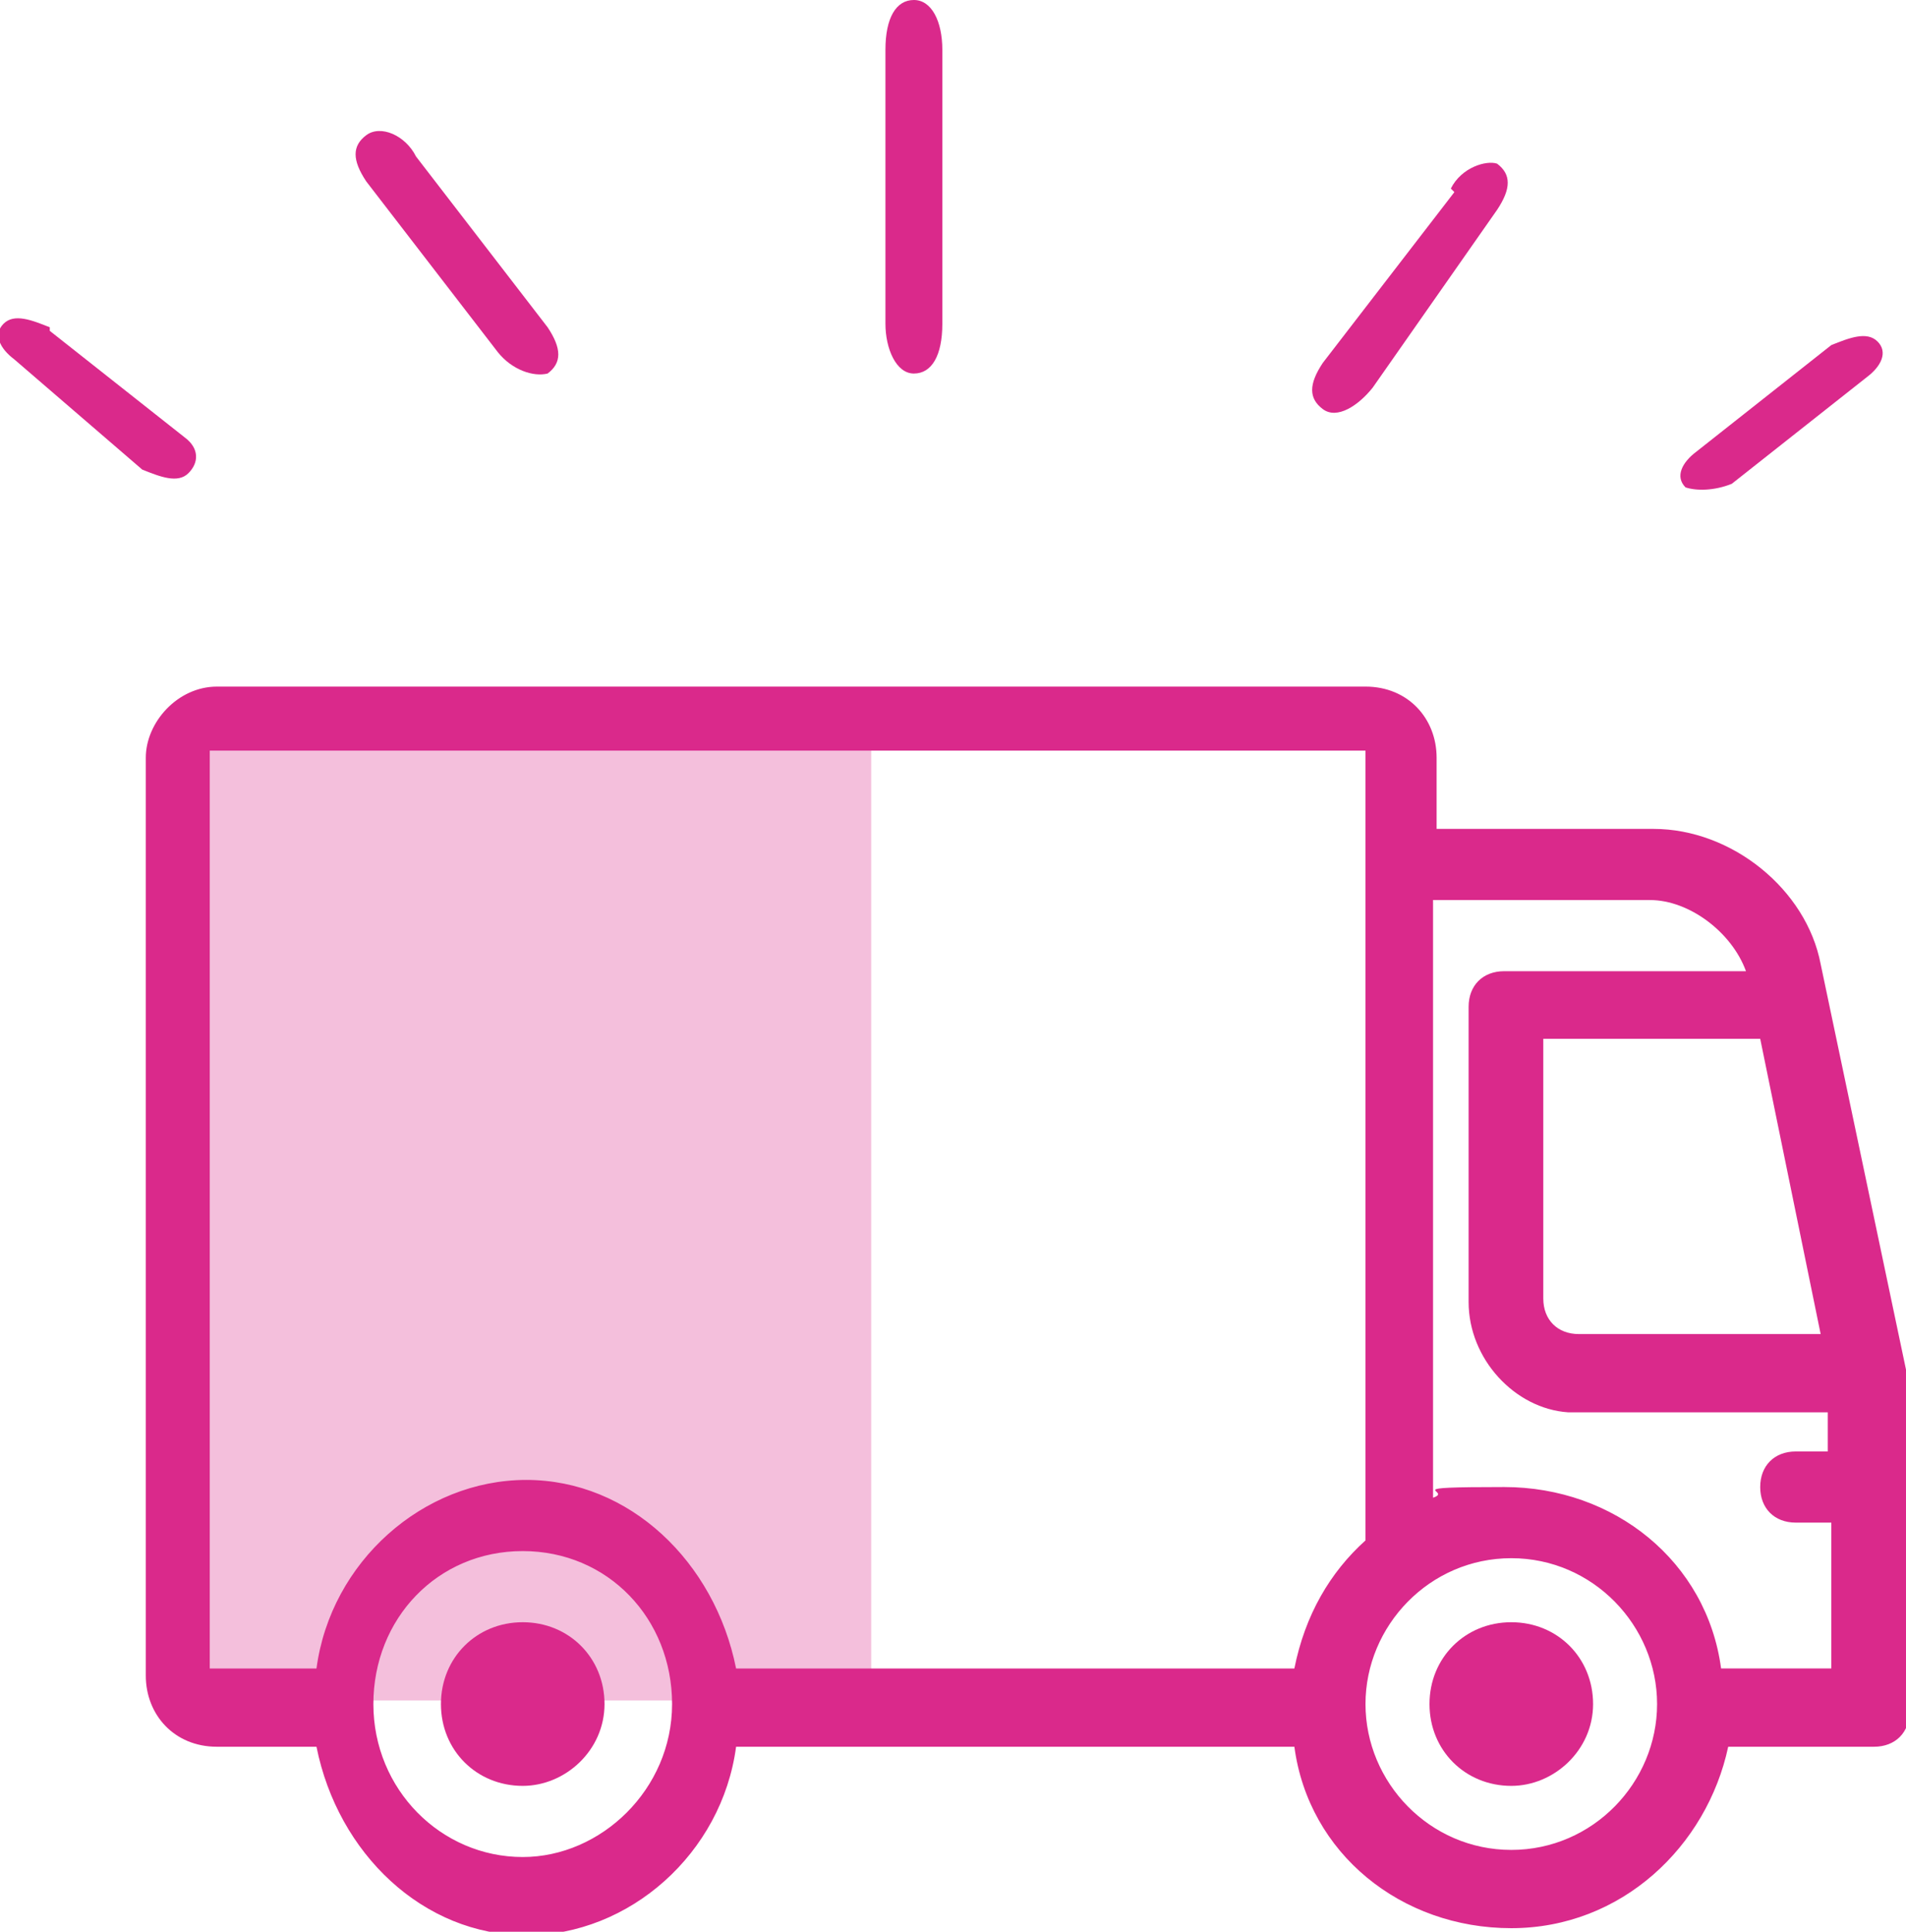
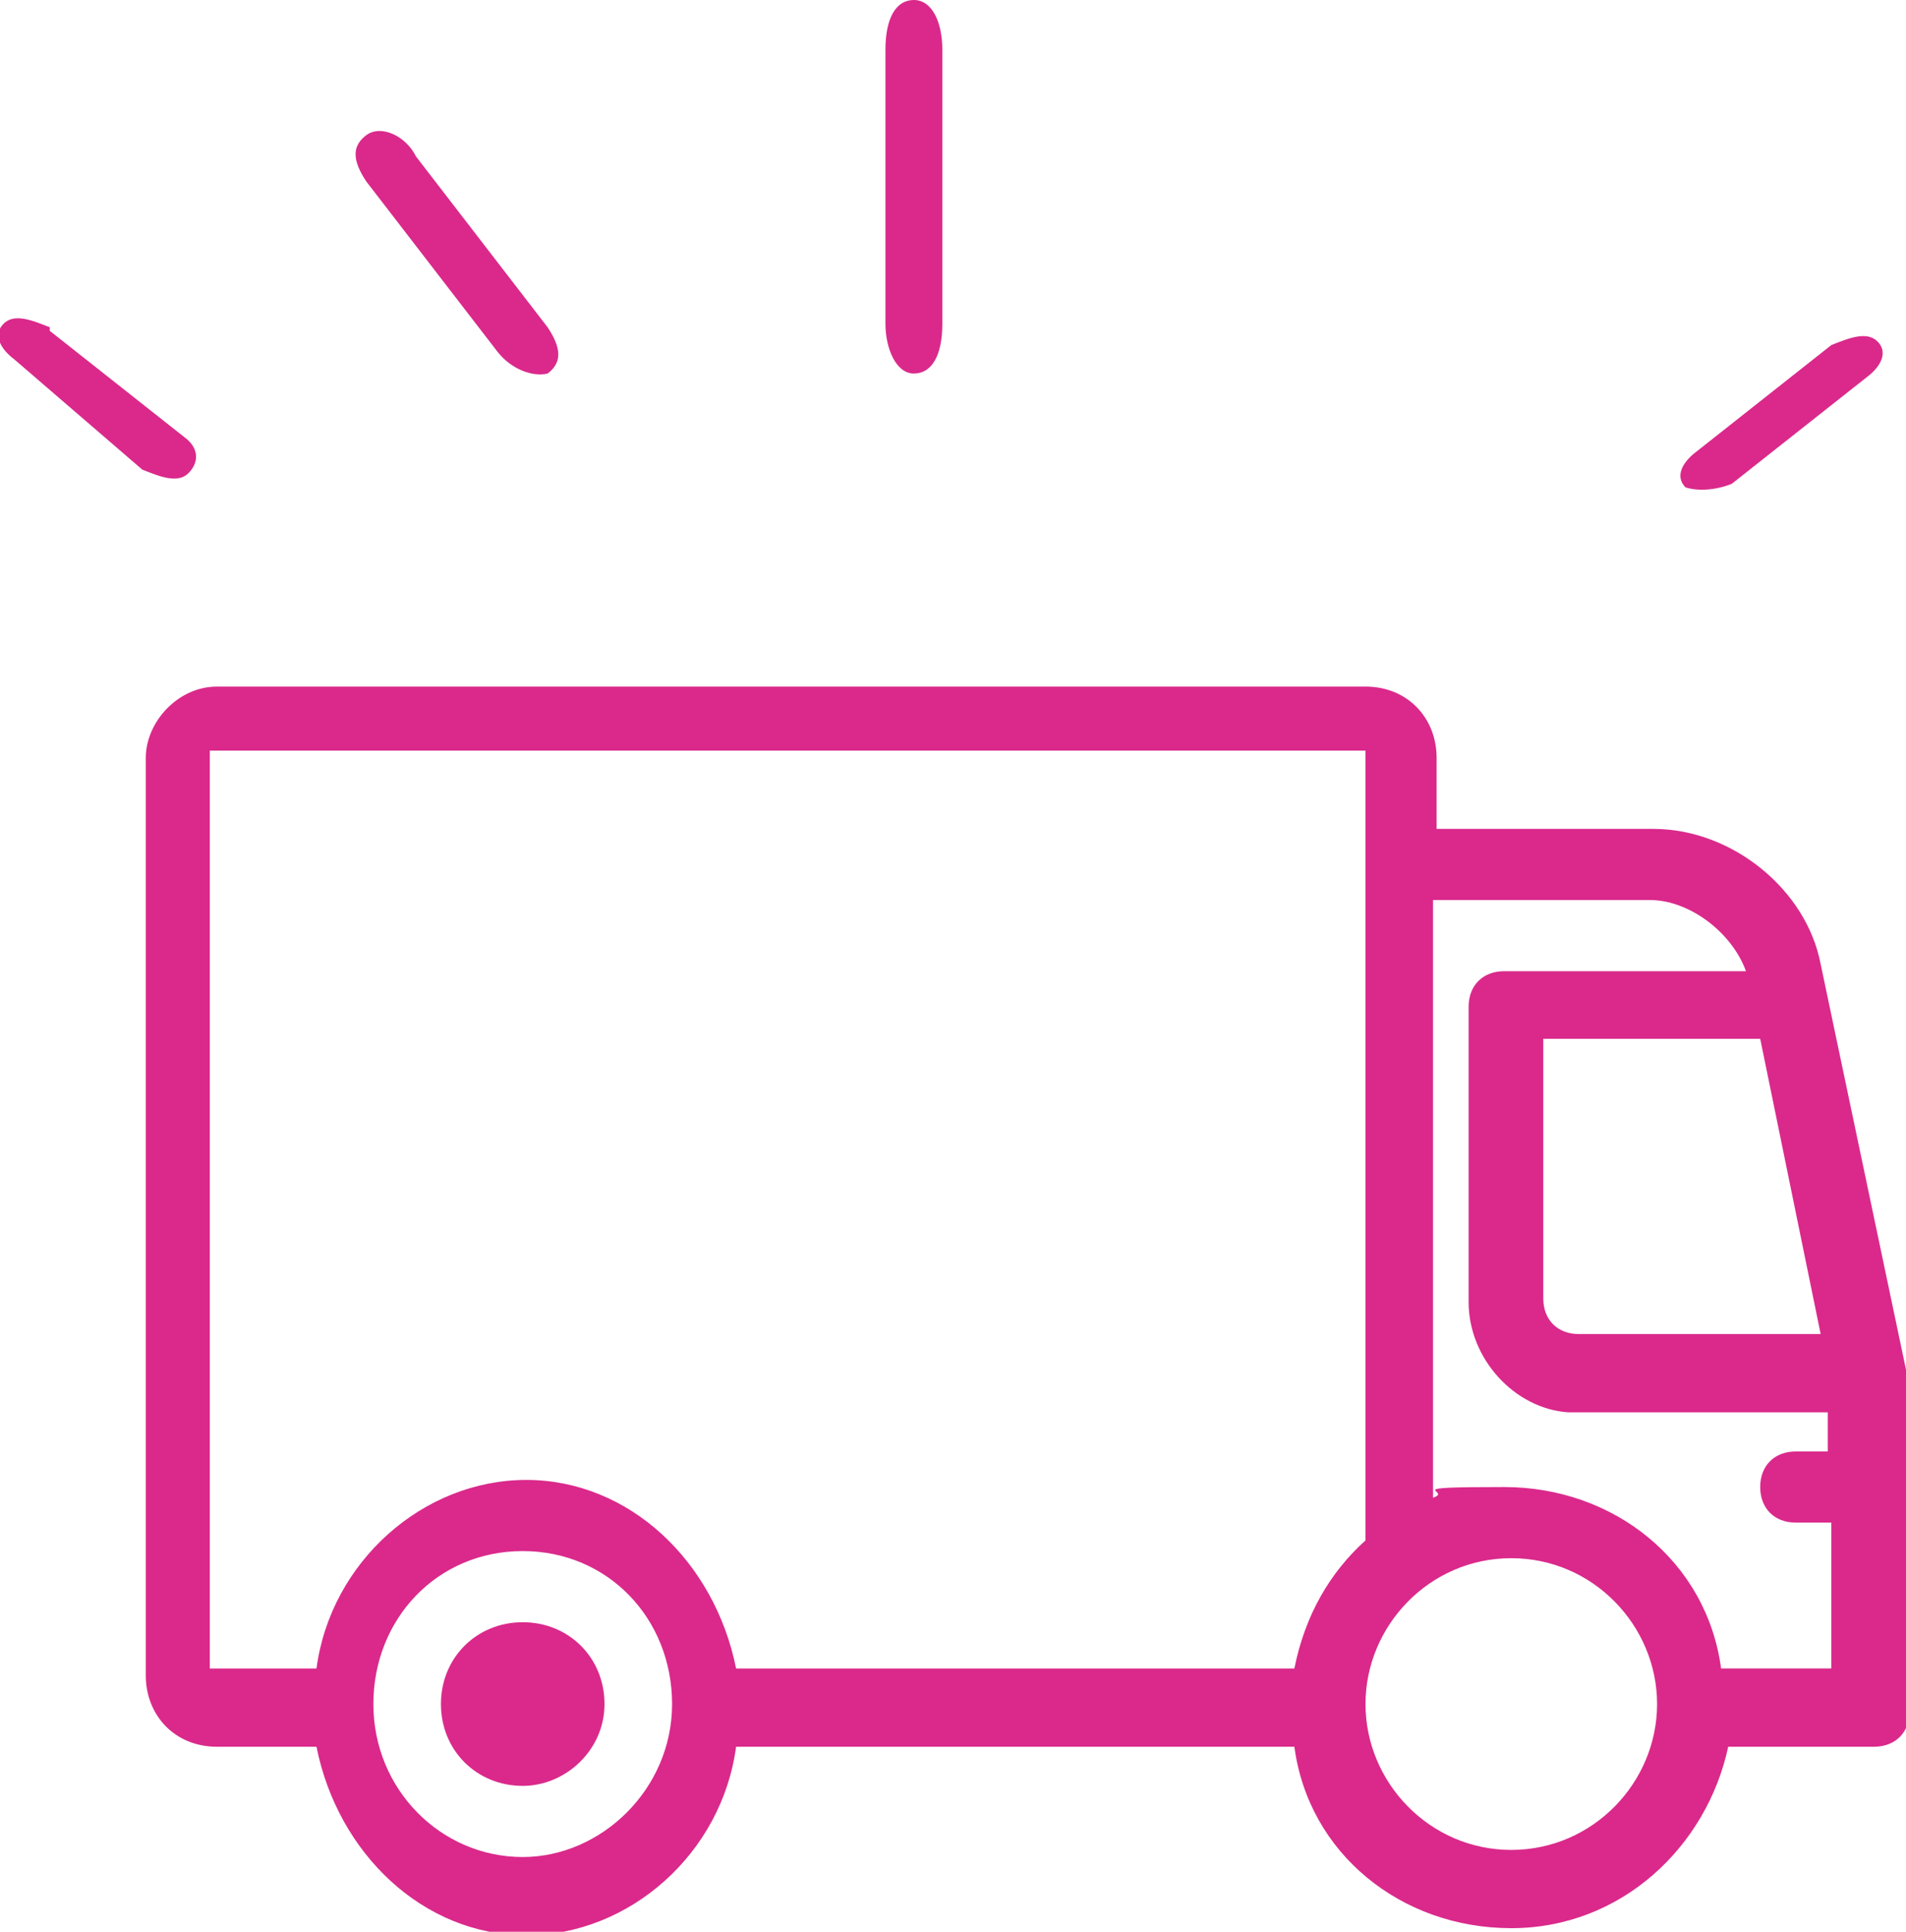
<svg xmlns="http://www.w3.org/2000/svg" id="Calque_1" data-name="Calque 1" viewBox="0 0 53.6 54.3">
  <defs>
    <style>
      .cls-1 {
        isolation: isolate;
        opacity: .3;
      }

      .cls-1, .cls-2 {
        fill: #da298b;
        stroke-width: 0px;
      }
    </style>
  </defs>
-   <path class="cls-1" d="M24.6,19.9H5.9v27.9h18.6v-27.9Z" />
-   <path class="cls-2" d="M53.6,38.5l-2.4-11.4c-.4-2.1-2.5-3.8-4.7-3.8h-6.1v-2c0-1.1-.8-2-2-2H6.1c-1.1,0-2,1-2,2v25.8c0,1.1.8,2,2,2h2.8c.6,3,3,5.3,5.9,5.3s5.5-2.3,5.9-5.3h15.7c.4,3,3,5.1,6.1,5.1s5.5-2.3,6.1-5.1h4.1c.6,0,1-.4,1-1v-9.5ZM49.5,29.2l1.7,8.3h-6.8c-.6,0-1-.4-1-1v-7.3h6.1ZM14.7,52.2c-2.3,0-4.2-1.9-4.2-4.3s1.8-4.3,4.2-4.3,4.2,1.9,4.2,4.3-2,4.3-4.2,4.3ZM20.7,46.9c-.6-3-3-5.3-5.9-5.3s-5.5,2.3-5.9,5.3h-3v-25.8h32.5v22.2c-1,.9-1.7,2.1-2,3.6h-15.7ZM42.5,52c-2.3,0-4.1-1.9-4.1-4.1s1.8-4.1,4.1-4.1,4.1,1.9,4.1,4.1-1.8,4.1-4.1,4.1ZM51.5,40.8h-1c-.6,0-1,.4-1,1s.4,1,1,1h1v4.1h-3.1c-.4-3-3-5.1-6.1-5.1s-1.4.1-2,.3v-16.8h6.1c1.1,0,2.3.9,2.7,2h-6.8c-.6,0-1,.4-1,1v8.3c0,1.6,1.3,3,2.8,3.1h7.3v1.1Z" />
+   <path class="cls-2" d="M53.6,38.5l-2.4-11.4c-.4-2.1-2.5-3.8-4.7-3.8h-6.1v-2c0-1.1-.8-2-2-2H6.1c-1.1,0-2,1-2,2v25.8c0,1.1.8,2,2,2h2.8c.6,3,3,5.3,5.9,5.3s5.5-2.3,5.9-5.3h15.7c.4,3,3,5.1,6.1,5.1s5.5-2.3,6.1-5.1h4.1c.6,0,1-.4,1-1v-9.5ZM49.5,29.2l1.7,8.3h-6.8c-.6,0-1-.4-1-1v-7.3h6.1ZM14.7,52.2c-2.3,0-4.2-1.9-4.2-4.3s1.8-4.3,4.2-4.3,4.2,1.9,4.2,4.3-2,4.3-4.2,4.3ZM20.7,46.9c-.6-3-3-5.3-5.9-5.3s-5.5,2.3-5.9,5.3h-3v-25.8h32.5v22.2c-1,.9-1.7,2.1-2,3.6h-15.7M42.5,52c-2.3,0-4.1-1.9-4.1-4.1s1.8-4.1,4.1-4.1,4.1,1.9,4.1,4.1-1.8,4.1-4.1,4.1ZM51.5,40.8h-1c-.6,0-1,.4-1,1s.4,1,1,1h1v4.1h-3.1c-.4-3-3-5.1-6.1-5.1s-1.4.1-2,.3v-16.8h6.1c1.1,0,2.3.9,2.7,2h-6.8c-.6,0-1,.4-1,1v8.3c0,1.6,1.3,3,2.8,3.1h7.3v1.1Z" />
  <path class="cls-2" d="M14.7,50.2c1.2,0,2.3-1,2.3-2.3s-1-2.3-2.3-2.3-2.3,1-2.3,2.3,1,2.3,2.3,2.3Z" />
-   <path class="cls-2" d="M42.5,50.2c1.2,0,2.3-1,2.3-2.3s-1-2.3-2.3-2.3-2.3,1-2.3,2.3,1,2.3,2.3,2.3Z" />
  <path class="cls-2" d="M51.5,9.7l-3.8,3c-.4.3-.6.7-.3,1,.3.1.8.1,1.3-.1l3.8-3c.4-.3.6-.7.3-1s-.8-.1-1.3.1Z" />
  <path class="cls-2" d="M1.4,9.3l3.8,3c.4.3.4.7.1,1-.3.3-.8.1-1.3-.1L.4,10.1c-.4-.3-.6-.7-.3-1,.3-.3.8-.1,1.3.1Z" />
-   <path class="cls-2" d="M40.9,5.4l-3.7,4.8c-.4.6-.4,1,0,1.3.4.3,1-.1,1.4-.6l3.5-5c.4-.6.4-1,0-1.3-.3-.1-1,.1-1.3.7Z" />
  <path class="cls-2" d="M11.7,4.4l3.7,4.8c.4.6.4,1,0,1.3-.4.1-1-.1-1.4-.6l-3.7-4.8c-.4-.6-.4-1,0-1.3s1.1,0,1.4.6Z" />
  <path class="cls-2" d="M26.5,1.4v7.7c0,.9-.3,1.4-.8,1.4s-.8-.7-.8-1.4V1.4c0-.9.3-1.4.8-1.4s.8.6.8,1.4Z" />
</svg>